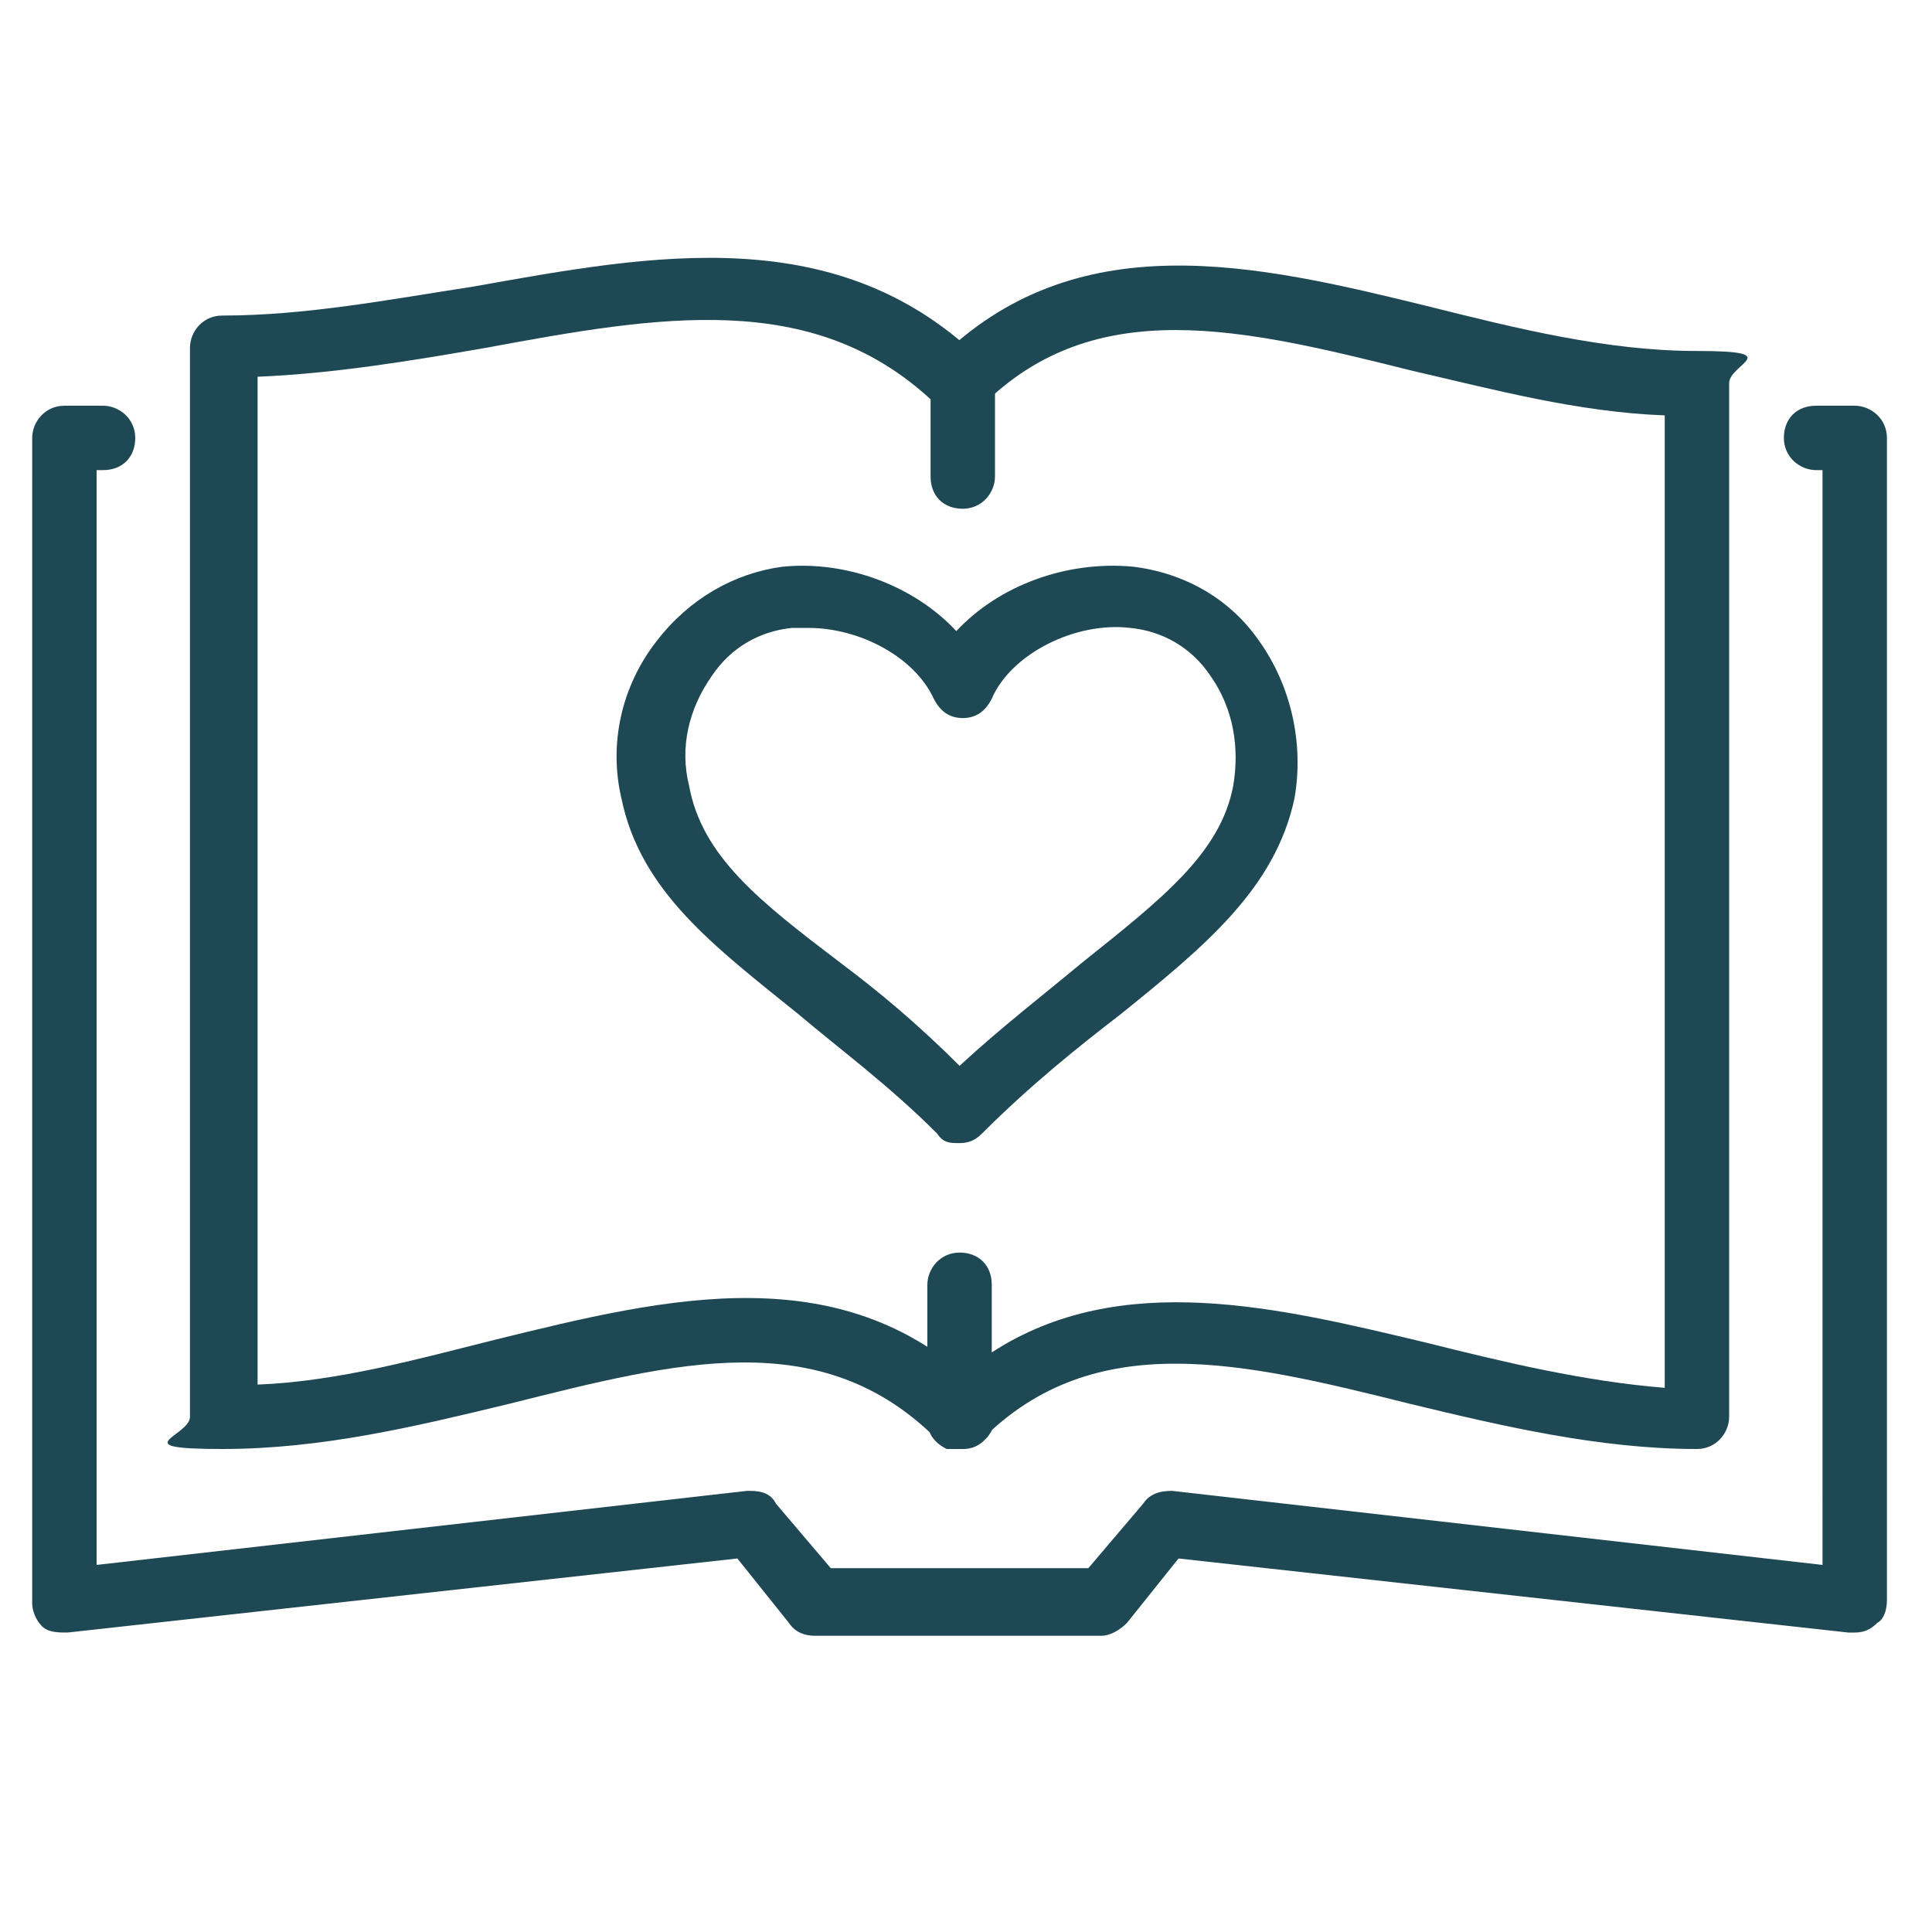
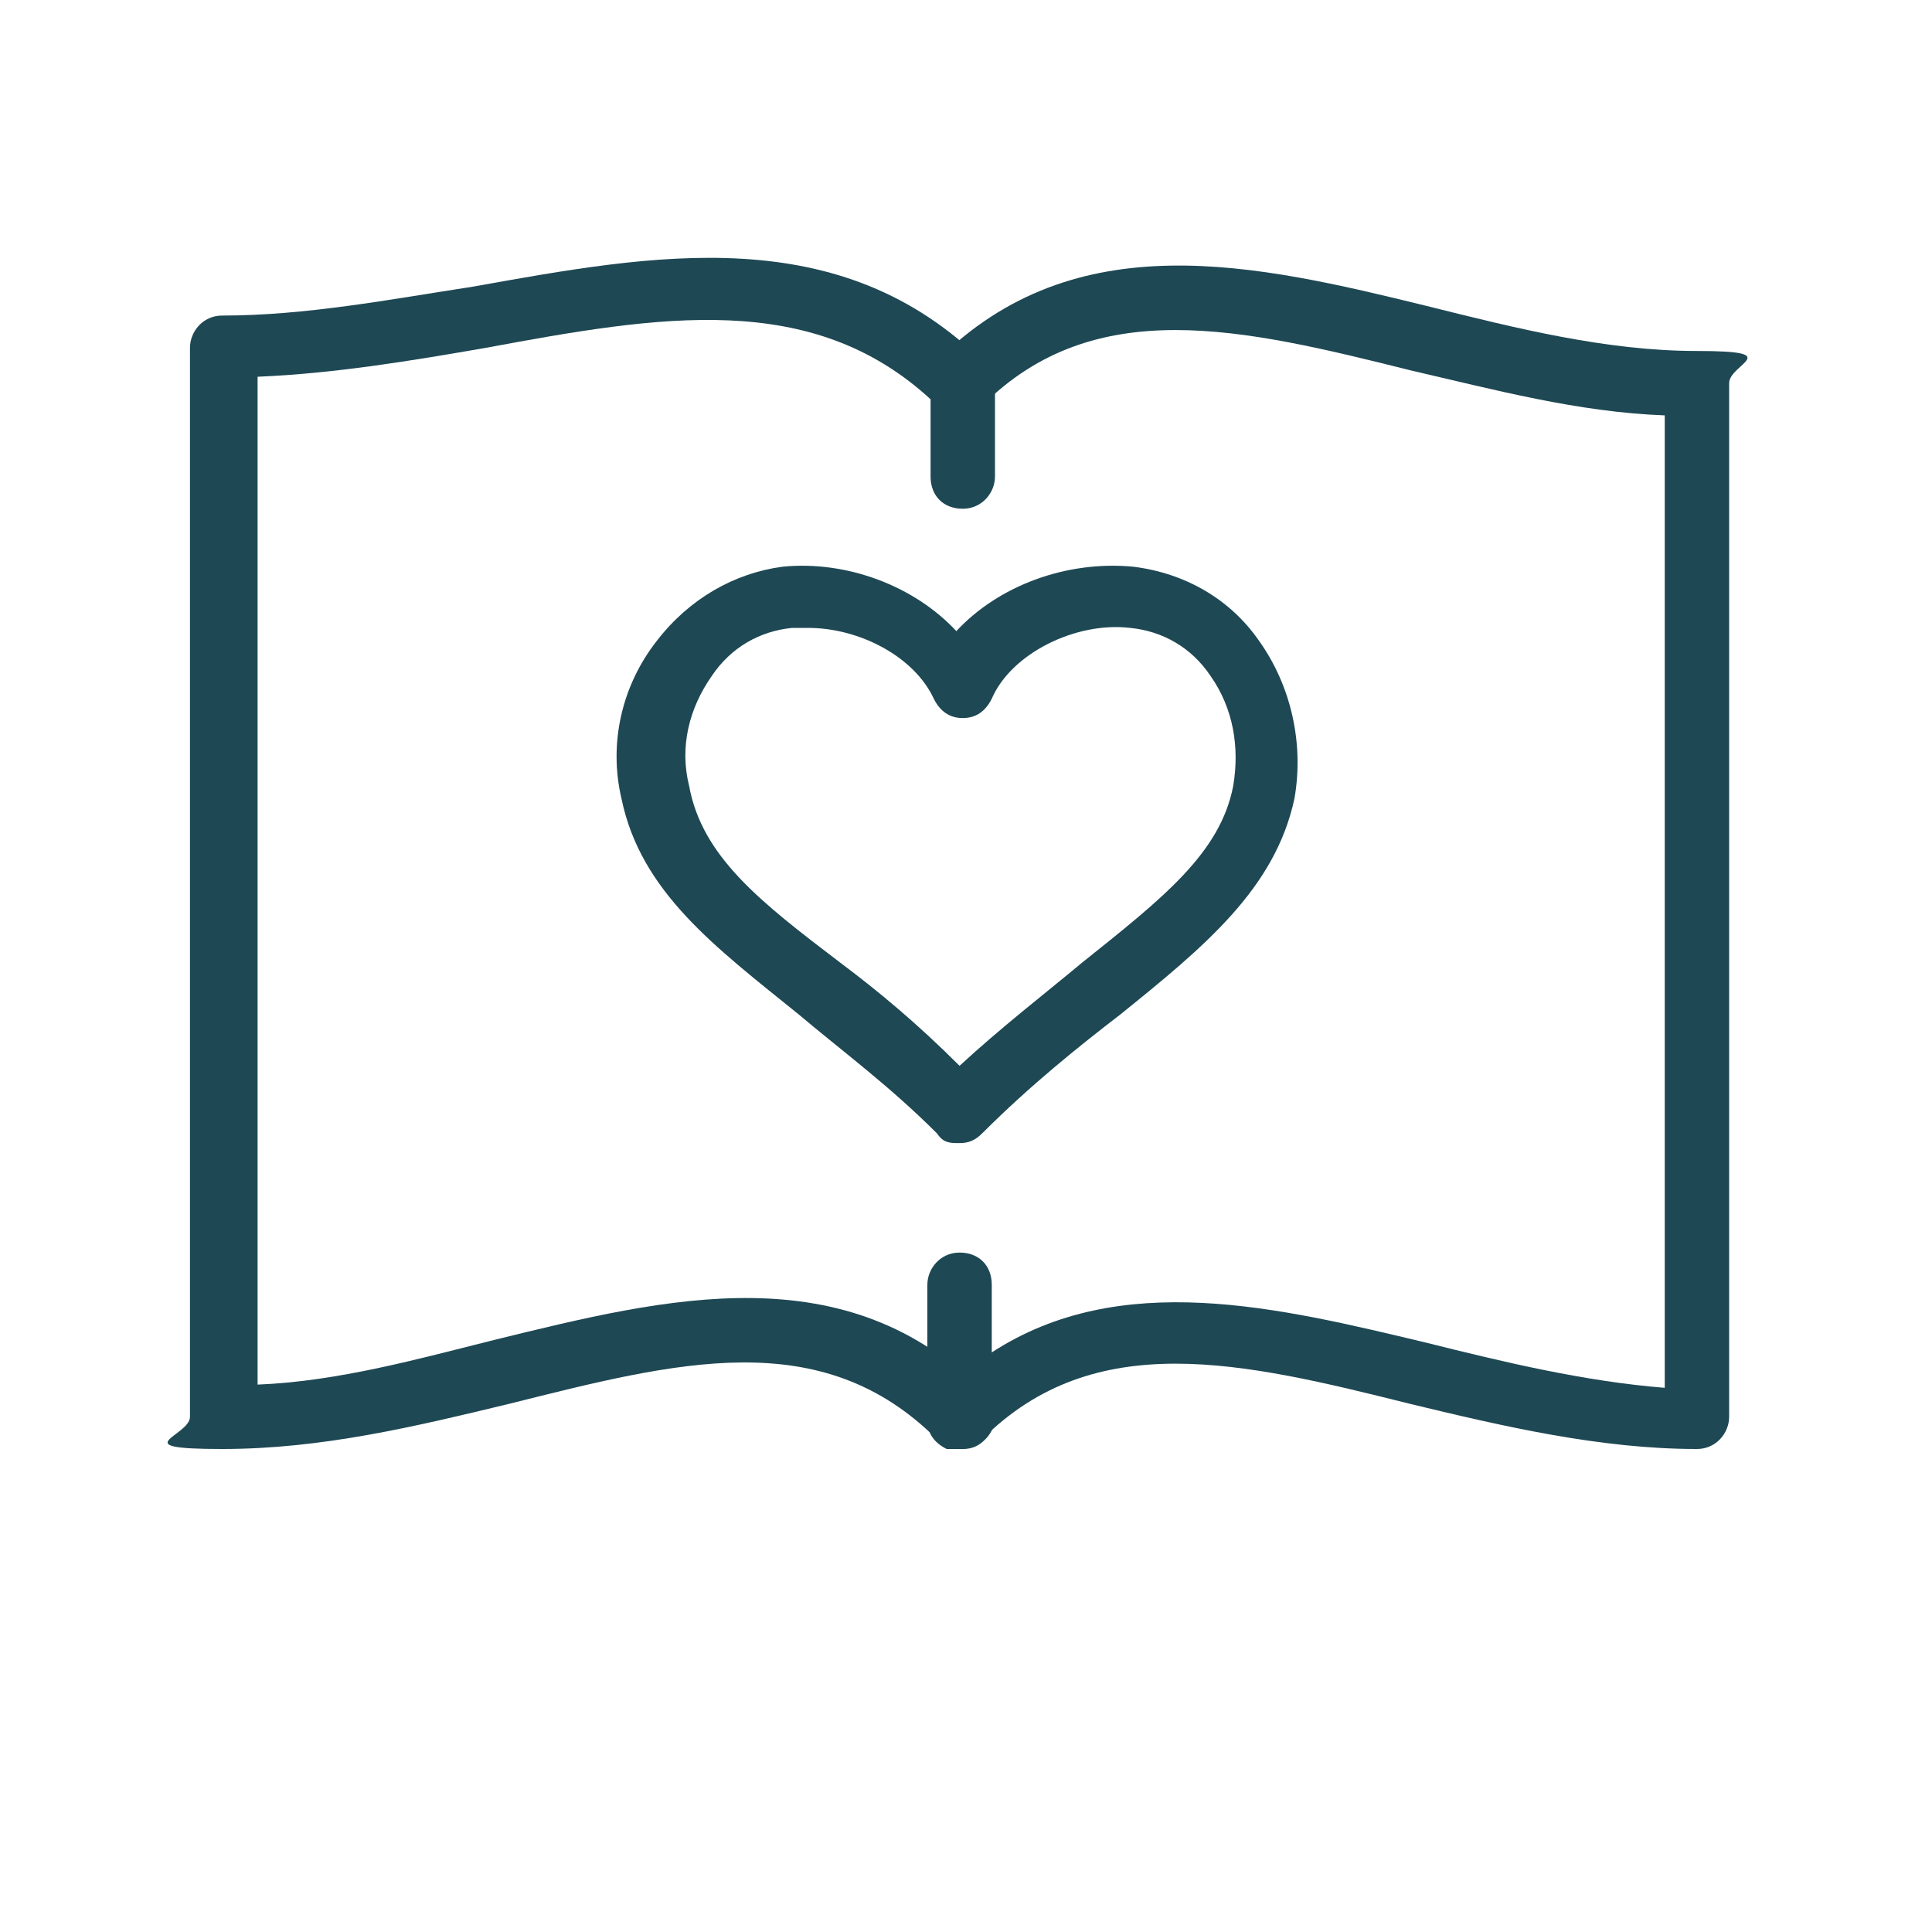
<svg xmlns="http://www.w3.org/2000/svg" id="Layer_1" version="1.1" viewBox="0 0 60 60">
  <defs>
    <style>
      .st0 {
        fill: #1e4854;
      }
    </style>
  </defs>
  <g>
-     <path class="st0" d="M57.5,50.7s0,0-.1,0l-20.8-2.3-1.6,2c-.2.2-.5.4-.8.4h-8.9c-.3,0-.6-.1-.8-.4l-1.6-2-20.8,2.3c-.3,0-.6,0-.8-.2-.2-.2-.3-.5-.3-.7V13.6c0-.5.4-1,1-1h1.2c.5,0,1,.4,1,1s-.4,1-1,1h-.2v34l20.2-2.3c.3,0,.7,0,.9.4l1.7,2h8l1.7-2c.2-.3.5-.4.9-.4l20.2,2.3V14.6h-.2c-.5,0-1-.4-1-1s.4-1,1-1h1.2c.5,0,1,.4,1,1v36.1c0,.3-.1.6-.3.7-.2.2-.4.3-.7.3Z" />
    <path class="st0" d="M29.8,45c-.1,0-.3,0-.4,0-.4-.2-.6-.5-.6-.9v-4.2c0-.5.4-1,1-1s1,.4,1,1v2.1c4-2.6,8.9-1.4,13.5-.3,2.4.6,4.9,1.2,7.4,1.4V12.9c-2.7-.1-5.3-.8-7.9-1.4-5.2-1.3-9.8-2.4-13.3,1.1-.4.4-1,.4-1.4,0-.4-.4-.4-1,0-1.4,4.3-4.3,9.9-3,15.2-1.7,2.8.7,5.6,1.4,8.4,1.4s1,.4,1,1v32.1c0,.5-.4,1-1,1-3,0-6-.7-8.9-1.4-5.2-1.3-9.8-2.4-13.3,1.1-.2.2-.4.3-.7.3Z" />
    <path class="st0" d="M29.8,45c-.3,0-.5,0-.7-.3-3.6-3.6-8.1-2.4-13.3-1.1-2.9.7-5.8,1.4-8.9,1.4s-1-.4-1-1V10.8c0-.5.4-1,1-1,2.6,0,5.2-.5,7.8-.9,5.6-1,11.4-2.1,15.9,2.4.2.2.3.4.3.7v2.8c0,.5-.4,1-1,1s-1-.4-1-1v-2.4c-3.7-3.4-8.4-2.6-13.8-1.6-2.3.4-4.7.8-7.1.9v31.3c2.5-.1,5-.8,7.4-1.4,5.3-1.3,10.9-2.7,15.2,1.7.4.4.4,1,0,1.4-.2.2-.4.3-.7.3Z" />
  </g>
  <path class="st0" d="M29.8,35.5c-.3,0-.5,0-.7-.3-1.5-1.5-3-2.6-4.3-3.7-2.6-2.1-4.9-3.8-5.5-6.7-.4-1.7,0-3.5,1.1-4.9,1-1.3,2.4-2.1,3.9-2.3,2-.2,4.1.6,5.4,2,1.3-1.4,3.4-2.2,5.5-2h0c1.6.2,3,1,3.9,2.3,1,1.4,1.4,3.2,1.1,4.9-.6,2.8-2.8,4.6-5.4,6.7-1.3,1-2.8,2.2-4.3,3.7-.2.2-.4.3-.7.3ZM25,19.5c-.1,0-.3,0-.4,0-1,.1-1.9.6-2.5,1.5-.7,1-1,2.2-.7,3.4.4,2.2,2.2,3.6,4.7,5.5,1.2.9,2.4,1.9,3.7,3.2,1.3-1.2,2.6-2.2,3.8-3.2,2.5-2,4.3-3.4,4.7-5.5.2-1.2,0-2.4-.7-3.4-.6-.9-1.5-1.4-2.5-1.5-1.7-.2-3.7.8-4.3,2.2-.2.4-.5.6-.9.6h0c-.4,0-.7-.2-.9-.6-.6-1.3-2.3-2.2-3.9-2.2Z" />
</svg>